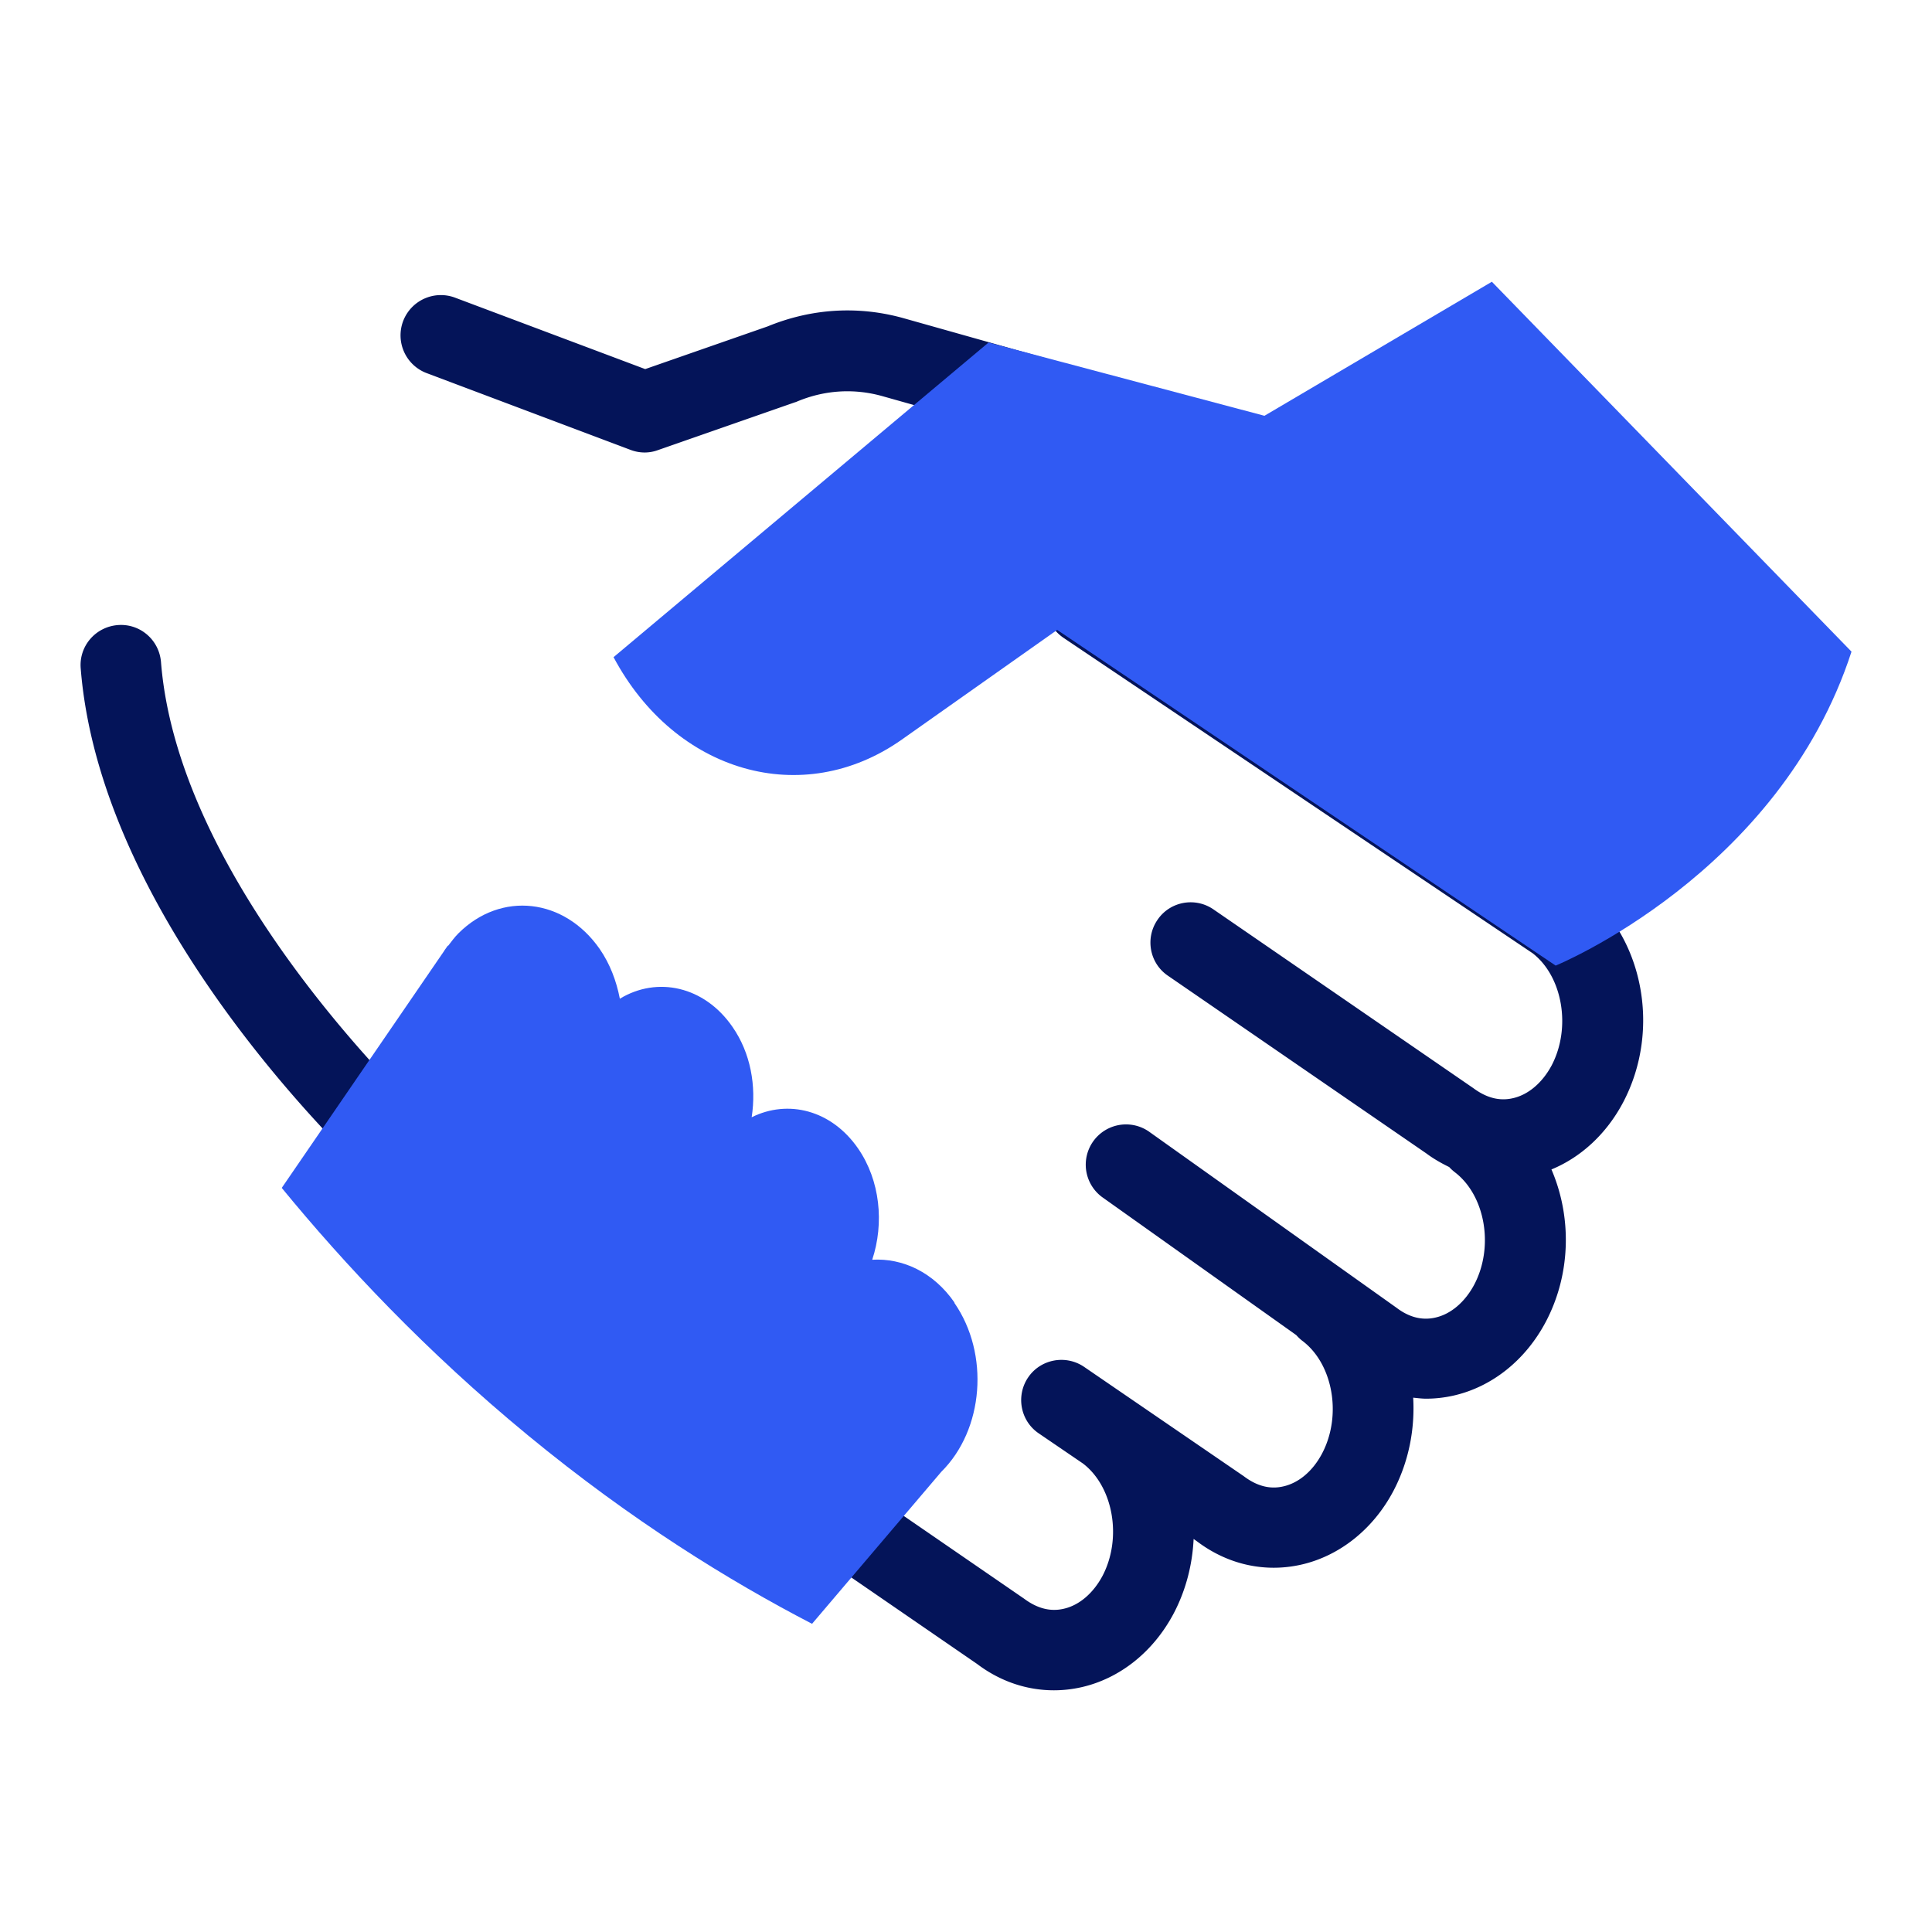
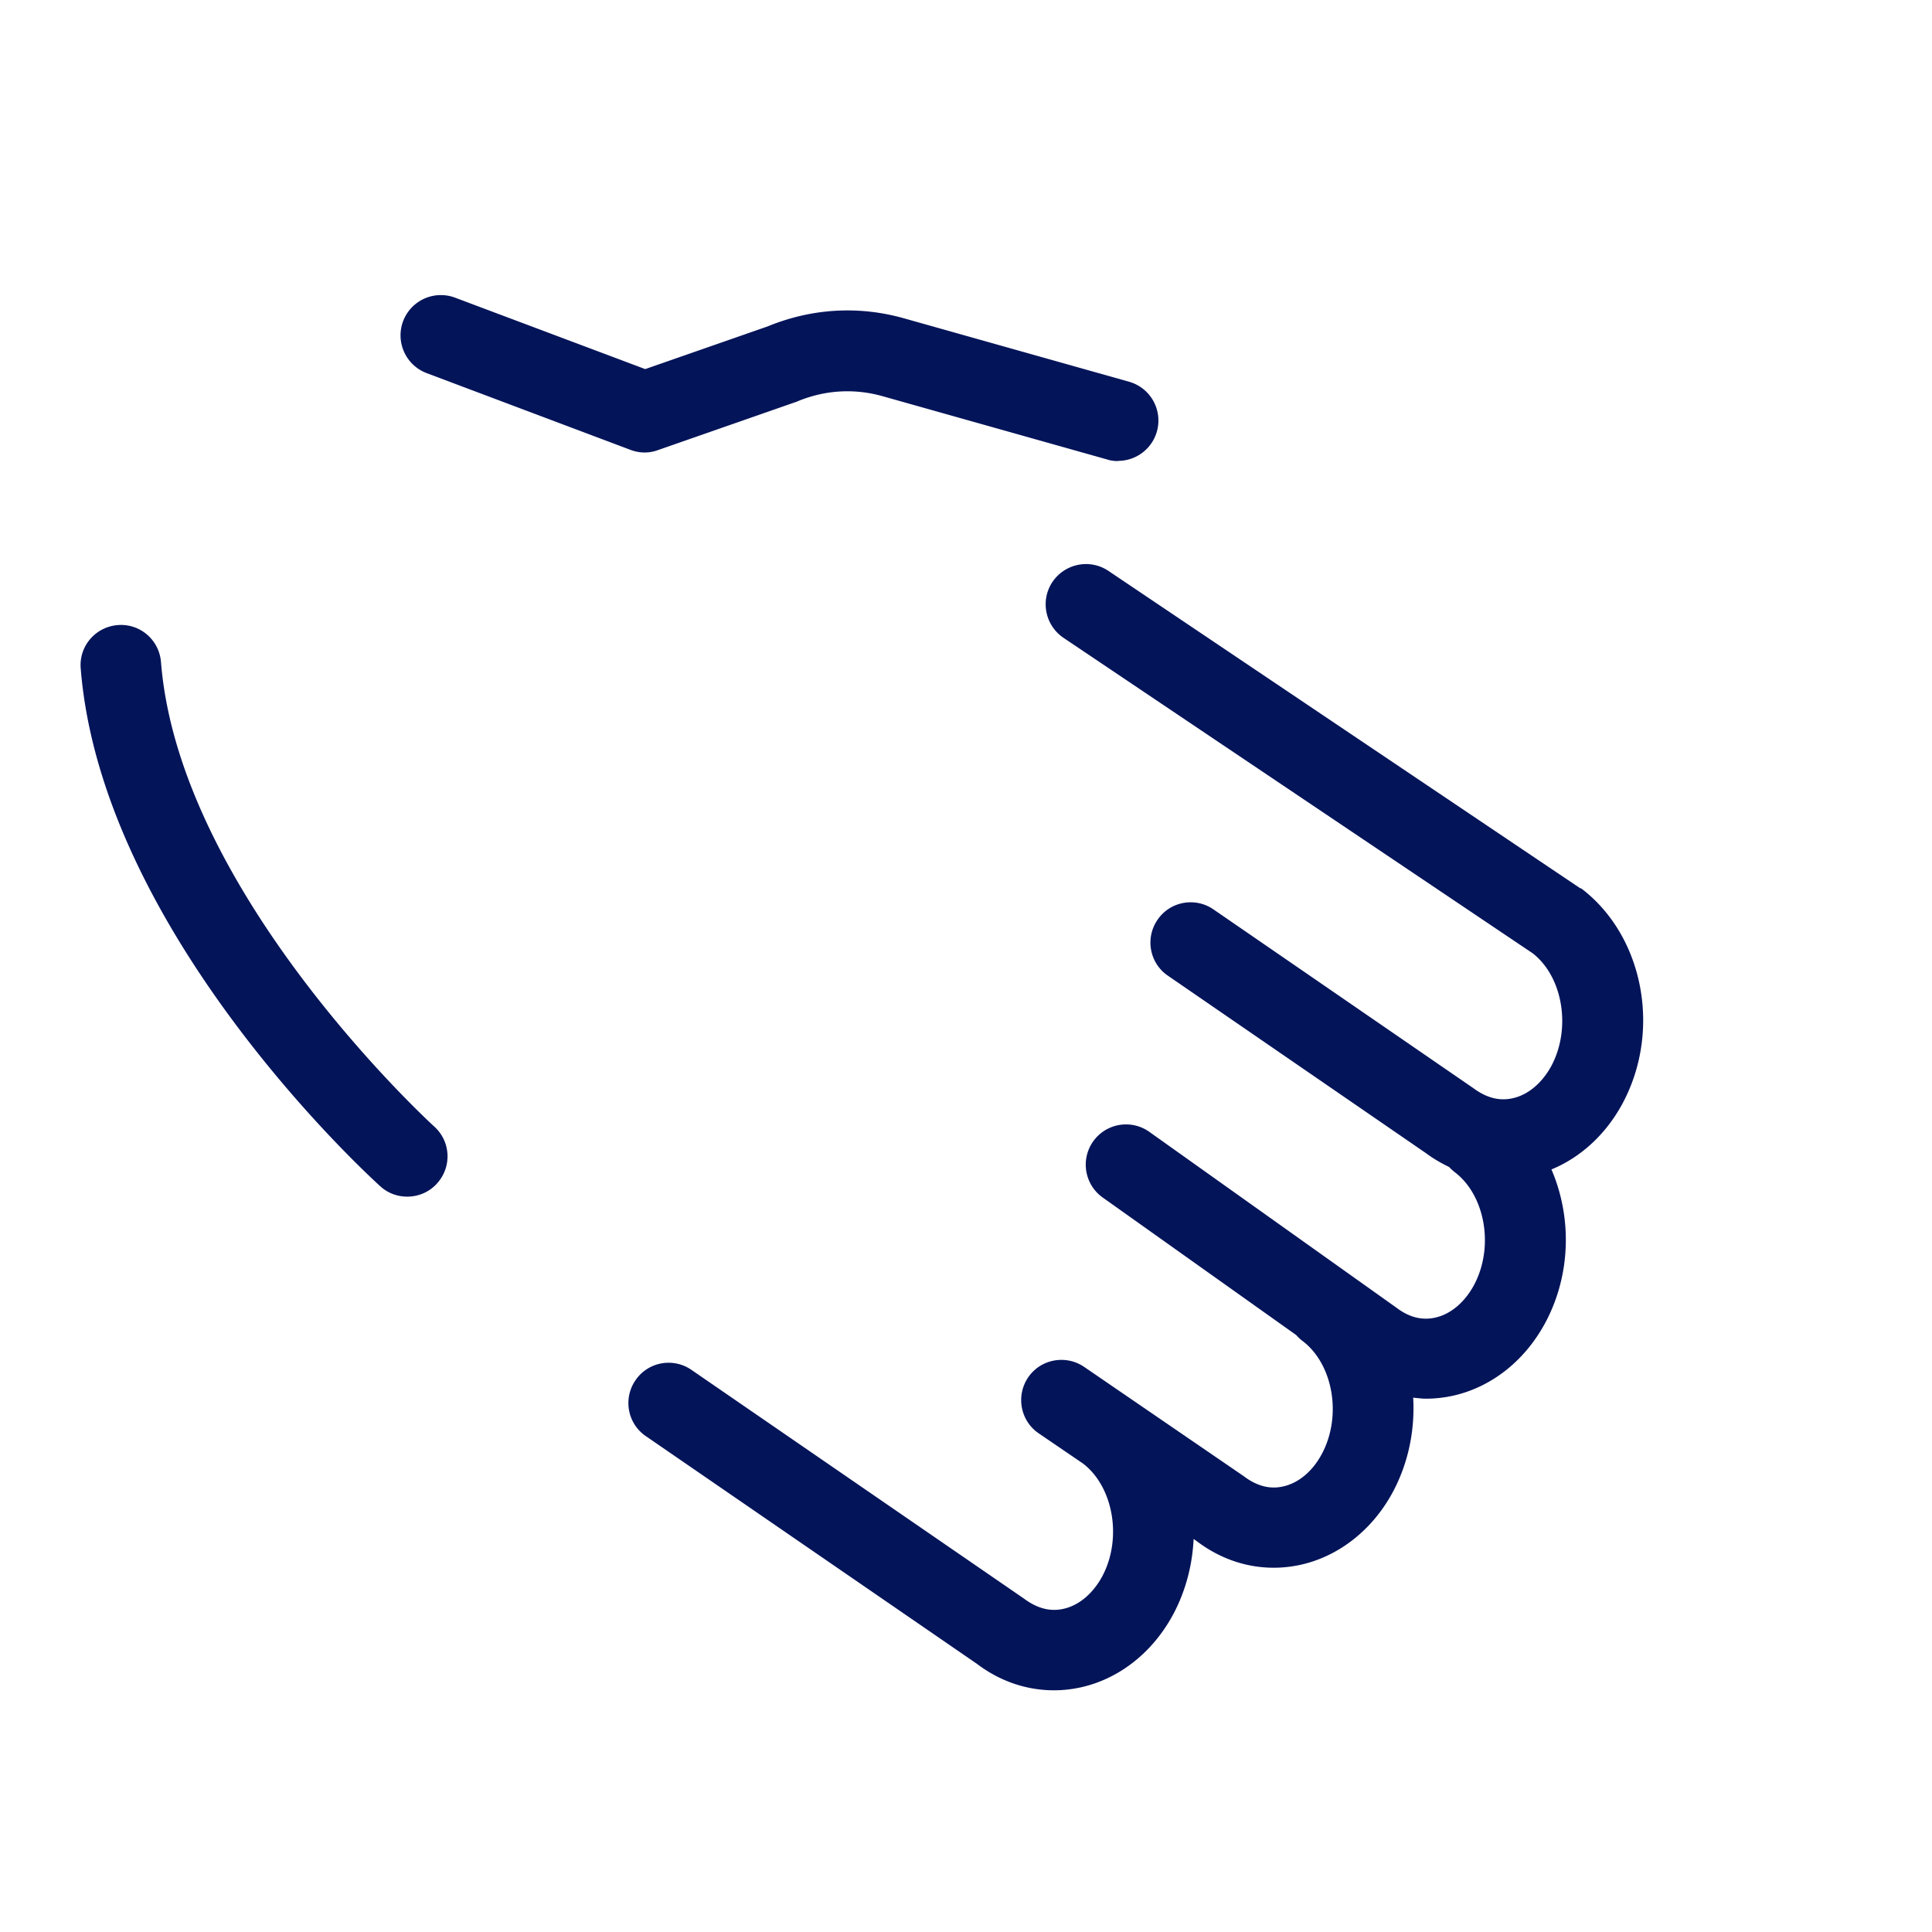
<svg xmlns="http://www.w3.org/2000/svg" width="96" height="96" fill="none">
  <path fill="#041459" d="M55.55 22.91c-.18 0-.36-.02-.54-.08l-11.18-3.15c-1.4-.39-2.86-.3-4.22.27-.04.02-.07.03-.11.04l-6.82 2.38c-.44.16-.92.15-1.36-.02L21.2 18.54a2.006 2.006 0 0 1-1.17-2.58 2.006 2.006 0 0 1 2.58-1.17l9.45 3.55 6.08-2.12c2.19-.9 4.53-1.04 6.79-.4l11.18 3.15a2.004 2.004 0 0 1-.54 3.93zM20.23 59.46c-.48 0-.96-.17-1.34-.52-.56-.51-13.84-12.63-14.88-25.73-.09-1.1.73-2.06 1.84-2.15 1.1-.09 2.06.73 2.15 1.84.91 11.5 13.45 22.96 13.58 23.08.82.74.88 2 .14 2.82-.39.44-.94.66-1.48.66zm58.31-15.31L55.08 28.37c-.92-.62-2.16-.37-2.78.54-.62.92-.37 2.16.54 2.78l23.32 15.68c1.49 1.16 1.92 3.7.94 5.57-.46.86-1.16 1.46-1.93 1.63-.65.15-1.3-.01-1.96-.5L60.3 45.19c-.91-.63-2.16-.4-2.78.51-.63.91-.4 2.16.51 2.78l12.84 8.83c.36.27.75.49 1.14.68.08.09.17.17.27.25 1.52 1.15 1.97 3.71.97 5.6-.46.86-1.16 1.46-1.93 1.63-.65.15-1.3-.01-1.93-.49l-12.31-8.76a2.001 2.001 0 0 0-2.32 3.26l9.65 6.86c.09.1.19.2.31.29 1.52 1.15 1.97 3.71.97 5.6-.46.87-1.16 1.46-1.93 1.63-.65.15-1.3-.01-1.96-.51l-7.93-5.43c-.91-.62-2.16-.39-2.78.52s-.39 2.16.52 2.78l2.2 1.5c1.51 1.15 1.96 3.71.97 5.59-.46.86-1.16 1.46-1.93 1.63-.65.15-1.3-.01-1.96-.5L34.36 68.07c-.91-.63-2.16-.4-2.78.51-.63.91-.4 2.16.51 2.78l16.46 11.32c1.15.87 2.47 1.31 3.82 1.31q.675 0 1.35-.15c1.92-.43 3.59-1.76 4.6-3.67.61-1.16.93-2.43.99-3.7l.17.12c1.15.87 2.47 1.31 3.81 1.31q.675 0 1.35-.15c1.92-.43 3.6-1.77 4.6-3.67.76-1.45 1.07-3.06.98-4.63.21.02.43.05.64.05q.675 0 1.35-.15c1.92-.43 3.59-1.76 4.6-3.67 1.26-2.39 1.29-5.23.28-7.57 1.48-.61 2.74-1.78 3.56-3.33 1.92-3.64.99-8.32-2.1-10.65z" />
-   <path fill="#305AF3" d="M30.49 32.66c3.07 5.75 9.4 7.56 14.32 4.09l7.72-5.45L77.3 47.98s11.11-4.54 14.7-15.6L74.13 14l-11.3 6.66-13.71-3.64-18.64 15.64zm16.94 32.066c-1.04-1.51-2.58-2.22-4.09-2.13.6-1.81.4-3.94-.71-5.54-1.32-1.9-3.47-2.44-5.28-1.54.24-1.55-.05-3.2-.96-4.5-1.39-2.01-3.73-2.52-5.59-1.39-.17-.88-.49-1.73-1-2.47-1.76-2.53-4.9-2.89-7.02-.78-.19.19-.35.41-.52.63v-.03l-.17.24c-.01.02-.02.03-.03.05L14 59.026c3.1 3.78 7.15 8.11 12.24 12.3 5.15 4.24 10.02 7.24 14.11 9.36 2.14-2.52 4.28-5.03 6.42-7.55 2.12-2.1 2.41-5.86.65-8.4z" />
</svg>